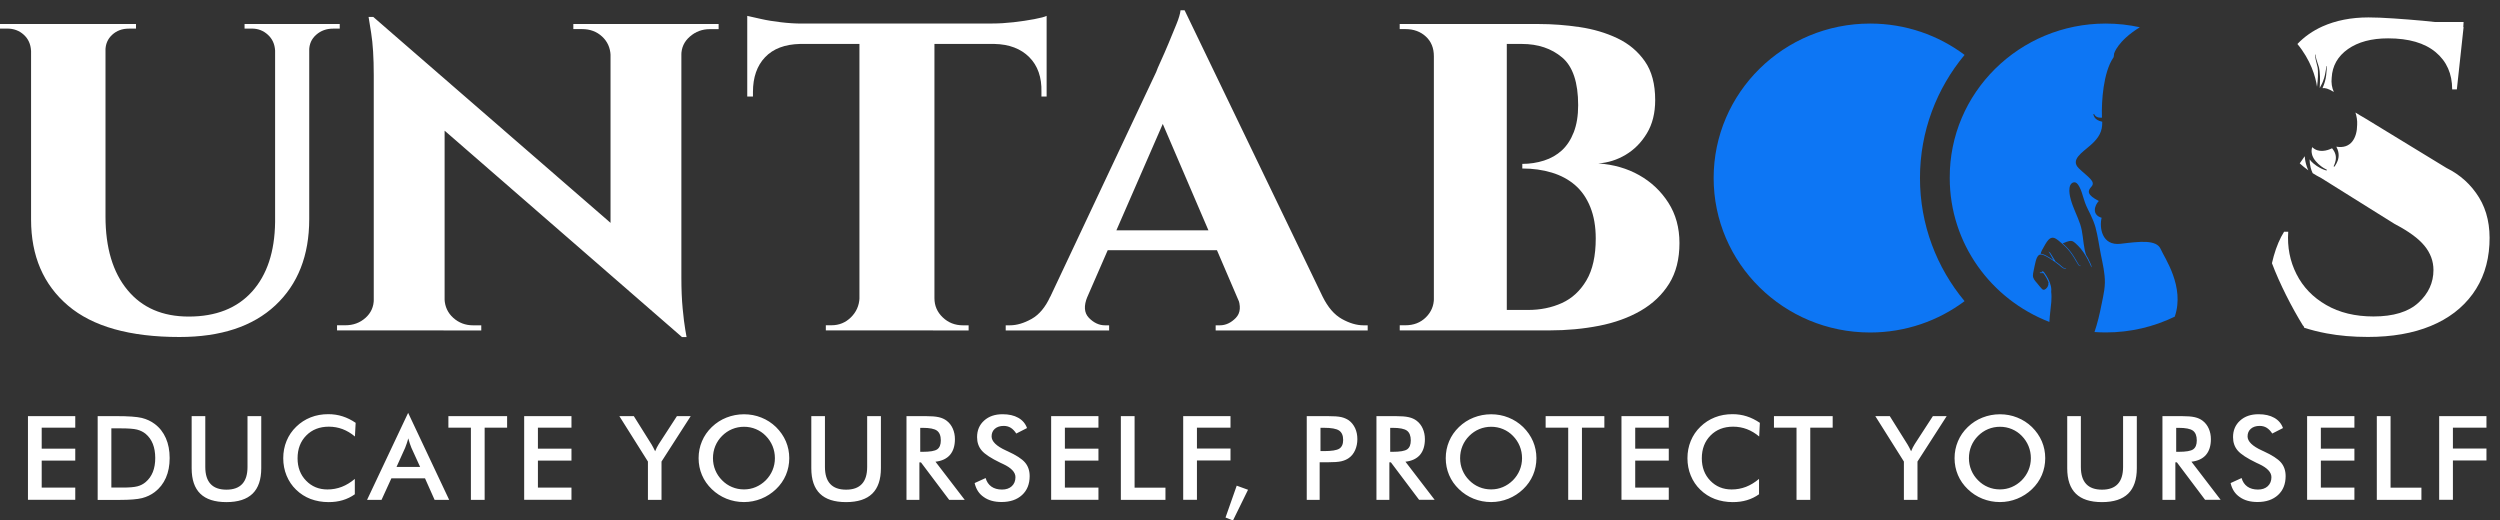
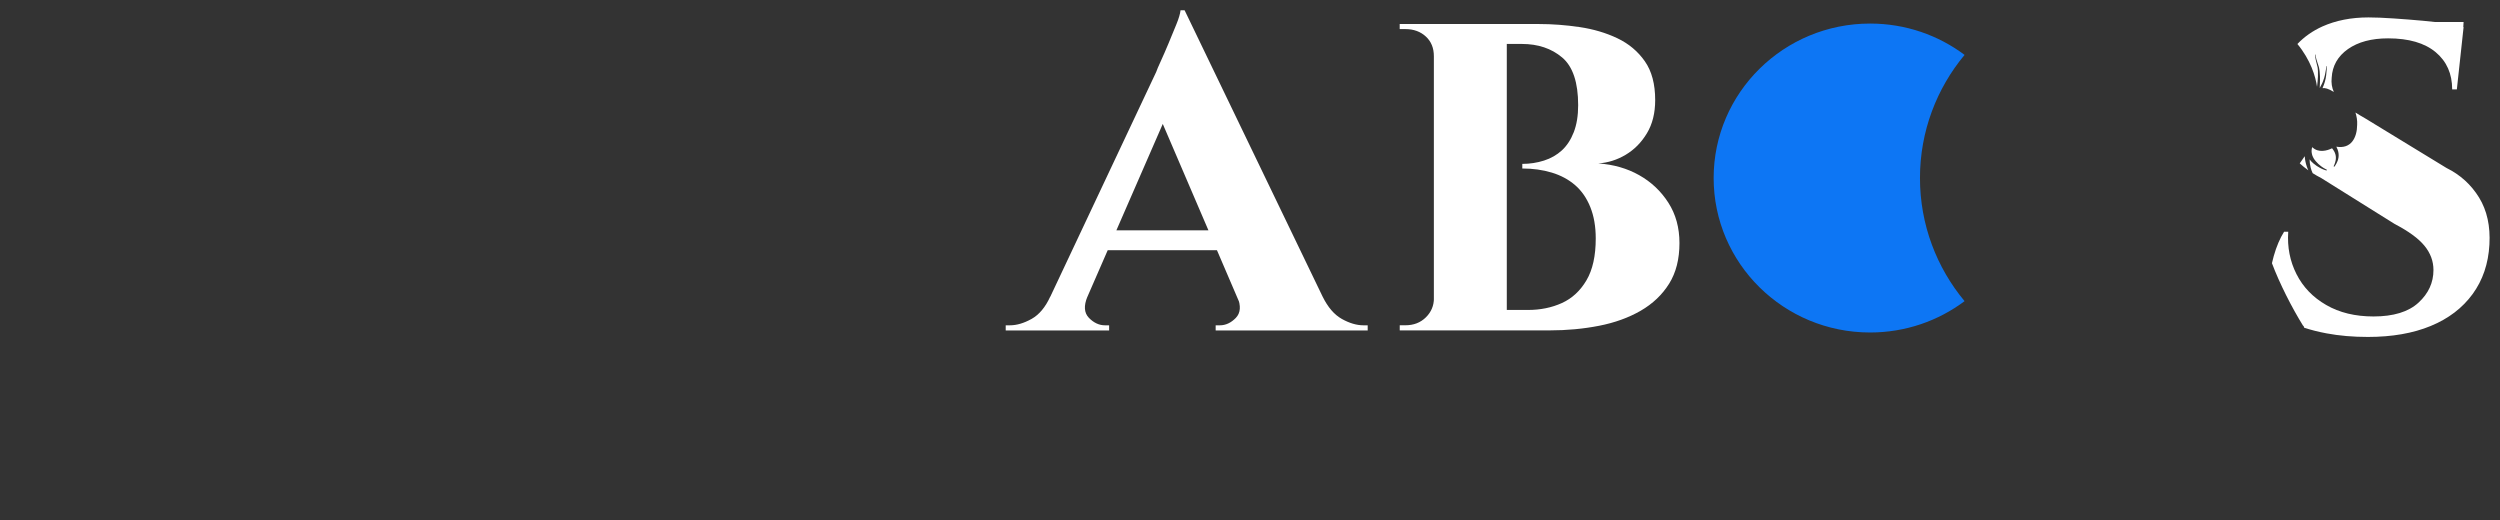
<svg xmlns="http://www.w3.org/2000/svg" width="269" height="56" viewBox="0 0 269 56" fill="none">
  <rect x="0" y="0" width="269" height="56" fill="#333333" stroke="none" />
  <g clip-path="url(#clip0_37_1484)">
    <path d="M265.082 2.364L265.026 3.35H259.072V2.364H265.082ZM248.379 18.329C248.049 18.092 247.737 17.844 247.452 17.579C247.636 17.298 247.82 17.039 247.988 16.808C247.999 16.912 248.01 17.023 248.021 17.127C248.049 17.309 248.083 17.491 248.133 17.667C248.183 17.844 248.239 18.015 248.306 18.169C248.334 18.224 248.356 18.279 248.379 18.329ZM253.446 12.107C253.781 12.322 254.138 12.531 254.512 12.746L263.246 18.075C264.731 18.808 265.897 19.872 266.751 21.26C267.605 22.654 267.973 24.335 267.861 26.314C267.75 28.364 267.147 30.144 266.053 31.642C264.959 33.141 263.458 34.288 261.544 35.076C259.635 35.864 257.381 36.255 254.785 36.255C253.189 36.255 251.705 36.128 250.332 35.869C249.45 35.704 248.652 35.5 247.932 35.263C247.893 35.114 247.854 35.032 247.815 35.054C246.604 33.103 245.27 30.48 244.461 28.32C244.517 28.061 244.584 27.807 244.656 27.548C244.952 26.506 245.326 25.636 245.767 24.936H246.213C246.102 26.584 246.397 28.105 247.101 29.493C247.804 30.887 248.87 31.995 250.298 32.816C251.727 33.643 253.424 34.051 255.388 34.051C257.537 34.051 259.155 33.555 260.227 32.568C261.304 31.582 261.84 30.408 261.84 29.052C261.84 28.099 261.516 27.228 260.869 26.44C260.221 25.652 259.155 24.875 257.671 24.104L249.768 19.161C249.444 18.995 249.132 18.819 248.842 18.632C248.758 18.455 248.685 18.257 248.63 18.047C248.591 17.893 248.563 17.733 248.54 17.574C248.524 17.436 248.512 17.293 248.512 17.149C248.54 17.188 248.568 17.226 248.602 17.259C248.646 17.326 248.708 17.381 248.764 17.436C248.819 17.496 248.875 17.546 248.937 17.596C249.165 17.788 249.4 17.943 249.612 18.053C249.662 18.081 249.718 18.103 249.763 18.13C249.813 18.152 249.857 18.174 249.902 18.196C249.991 18.229 250.07 18.262 250.131 18.285C250.259 18.329 250.337 18.351 250.337 18.351L250.371 18.262C250.371 18.262 250.304 18.229 250.187 18.169C250.131 18.136 250.058 18.092 249.98 18.047C249.941 18.026 249.902 17.992 249.857 17.965C249.818 17.937 249.768 17.91 249.729 17.871C249.551 17.739 249.361 17.563 249.182 17.353C249.138 17.304 249.093 17.248 249.054 17.193C249.015 17.138 248.97 17.083 248.942 17.023C248.909 16.962 248.875 16.907 248.853 16.841L248.814 16.747C248.803 16.714 248.792 16.681 248.786 16.653C248.747 16.527 248.73 16.4 248.725 16.279C248.73 16.218 248.725 16.157 248.736 16.097C248.741 16.069 248.741 16.036 248.747 16.009C248.752 15.981 248.764 15.953 248.769 15.926C248.78 15.893 248.786 15.86 248.797 15.832C249.461 16.494 250.427 16.207 250.929 15.953C250.935 15.959 250.94 15.97 250.946 15.976C251.024 16.075 251.102 16.179 251.158 16.284C251.214 16.389 251.264 16.505 251.292 16.615C251.359 16.841 251.348 17.067 251.314 17.259C251.281 17.452 251.219 17.612 251.175 17.722C251.124 17.833 251.096 17.893 251.096 17.893L251.175 17.943C251.175 17.943 251.214 17.888 251.286 17.783C251.353 17.678 251.448 17.524 251.526 17.315C251.604 17.111 251.66 16.846 251.632 16.554C251.621 16.411 251.588 16.262 251.537 16.119C251.498 16.003 251.448 15.893 251.392 15.783C252.972 16.053 253.619 14.829 253.63 13.424C253.658 12.967 253.574 12.509 253.446 12.107ZM254.847 1.874C255.589 1.874 256.488 1.912 257.548 1.984C258.603 2.055 259.652 2.138 260.69 2.232C261.728 2.325 262.649 2.436 263.441 2.562C264.239 2.689 264.786 2.81 265.082 2.921L264.357 9.622H263.854C263.854 7.935 263.263 6.602 262.074 5.61C260.885 4.623 259.183 4.127 256.956 4.127C255.176 4.127 253.736 4.513 252.642 5.279C251.548 6.051 250.962 7.076 250.89 8.354C250.829 8.911 250.907 9.423 251.119 9.892C250.499 9.522 250.17 9.445 249.902 9.484C249.941 9.39 249.98 9.296 250.019 9.197C250.042 9.137 250.064 9.071 250.086 9.01C250.109 8.944 250.125 8.883 250.148 8.817C250.187 8.69 250.22 8.564 250.243 8.442C250.293 8.194 250.31 7.963 250.326 7.77C250.343 7.572 250.354 7.412 250.365 7.296C250.376 7.186 250.382 7.12 250.382 7.12L250.337 7.114C250.337 7.114 250.326 7.18 250.304 7.291C250.282 7.401 250.254 7.566 250.22 7.759C250.187 7.952 250.148 8.178 250.075 8.404C250.042 8.519 250.003 8.635 249.952 8.751C249.93 8.806 249.902 8.867 249.88 8.927C249.852 8.982 249.824 9.043 249.796 9.098C249.735 9.225 249.668 9.352 249.601 9.467C249.612 9.252 249.623 9.026 249.629 8.801C249.64 8.426 249.634 8.051 249.595 7.698C249.59 7.654 249.584 7.61 249.578 7.566C249.573 7.522 249.562 7.478 249.556 7.439C249.551 7.395 249.545 7.357 249.534 7.313C249.528 7.291 249.528 7.274 249.523 7.252C249.517 7.23 249.511 7.213 249.506 7.191C249.461 7.032 249.411 6.894 249.366 6.762C249.277 6.497 249.21 6.277 249.182 6.122C249.171 6.084 249.171 6.045 249.165 6.018C249.165 5.985 249.165 5.962 249.16 5.94C249.16 5.896 249.16 5.874 249.16 5.874L249.115 5.869C249.115 5.869 249.11 5.891 249.11 5.935C249.11 5.957 249.11 5.985 249.11 6.018C249.115 6.051 249.115 6.089 249.121 6.128C249.138 6.293 249.188 6.525 249.26 6.789C249.294 6.921 249.338 7.07 249.366 7.224C249.372 7.241 249.372 7.263 249.378 7.28C249.383 7.296 249.383 7.318 249.383 7.34C249.389 7.379 249.389 7.423 249.394 7.461C249.4 7.5 249.405 7.544 249.405 7.583C249.405 7.627 249.411 7.665 249.411 7.709C249.428 8.051 249.405 8.42 249.372 8.784C249.355 8.971 249.333 9.153 249.311 9.341C249.165 8.244 248.613 6.442 247.201 4.734C247.943 3.951 248.842 3.323 249.885 2.849C251.342 2.199 252.988 1.874 254.847 1.874Z" fill="white" />
-     <path d="M36.555 2.585V3.081C36.555 3.081 36.432 3.081 36.192 3.081C35.952 3.081 35.83 3.081 35.83 3.081C35.126 3.081 34.524 3.301 34.021 3.742C33.519 4.183 33.268 4.75 33.268 5.445H33.156V2.585H36.555ZM29.713 2.585V5.439H29.601C29.562 4.745 29.305 4.177 28.82 3.736C28.34 3.296 27.765 3.075 27.095 3.075C27.095 3.075 26.967 3.075 26.705 3.075C26.442 3.075 26.314 3.075 26.314 3.075V2.579H29.713V2.585ZM14.633 2.585V3.081C14.633 3.081 14.505 3.081 14.243 3.081C13.98 3.081 13.852 3.081 13.852 3.081C13.149 3.081 12.552 3.301 12.072 3.742C11.592 4.183 11.346 4.75 11.346 5.445H11.234V2.585H14.633ZM3.449 2.585V5.439H3.337C3.298 4.745 3.042 4.177 2.556 3.736C2.076 3.296 1.479 3.075 0.776 3.075C0.776 3.075 0.647 3.075 0.385 3.075C0.123 3.075 -0.006 3.075 -0.006 3.075V2.579H3.449V2.585ZM11.352 2.585V23.294C11.352 26.661 12.139 29.301 13.718 31.207C15.292 33.114 17.491 34.062 20.309 34.062C23.239 34.062 25.51 33.164 27.123 31.373C28.736 29.576 29.562 27.085 29.601 23.9V2.585H33.273V23.57C33.273 27.488 32.057 30.585 29.629 32.855C27.201 35.125 23.758 36.261 19.31 36.261C13.969 36.261 9.973 35.136 7.322 32.883C4.671 30.629 3.343 27.543 3.343 23.625V2.585H11.352Z" fill="white" />
-     <path d="M65.698 5.935C65.659 5.131 65.358 4.458 64.783 3.929C64.208 3.4 63.494 3.13 62.64 3.13C62.64 3.13 62.484 3.13 62.166 3.13C61.853 3.13 61.691 3.13 61.691 3.13V2.579H65.81V5.93H65.698V5.935ZM73.149 5.935V2.585H77.323V3.136C77.323 3.136 77.167 3.136 76.849 3.136C76.537 3.136 76.375 3.136 76.375 3.136C75.56 3.136 74.846 3.4 74.232 3.935C73.618 4.464 73.311 5.136 73.311 5.941H73.149V5.935ZM73.316 2.585V29.835C73.316 31.119 73.361 32.243 73.456 33.213C73.551 34.183 73.64 34.933 73.735 35.467C73.83 35.996 73.874 36.266 73.874 36.266H73.372L65.693 27.532V2.585H73.316ZM40.16 1.819L47.84 10.057V35.55H40.216V8.079C40.216 6.211 40.121 4.701 39.937 3.549C39.753 2.397 39.658 1.819 39.658 1.819H40.16ZM47.834 32.199C47.873 33.004 48.186 33.676 48.777 34.205C49.369 34.734 50.078 35.004 50.892 35.004C50.892 35.004 51.043 35.004 51.339 35.004C51.635 35.004 51.785 35.004 51.785 35.004V35.555H47.722V32.205H47.834V32.199ZM40.383 32.199V35.55H36.265V34.999C36.265 34.999 36.416 34.999 36.711 34.999C37.007 34.999 37.158 34.999 37.158 34.999C38.012 34.999 38.731 34.734 39.329 34.2C39.92 33.671 40.222 32.998 40.222 32.194H40.383V32.199ZM40.16 1.819L72.82 30.166L73.378 36.266L40.769 7.913L40.16 1.819Z" fill="white" />
-     <path d="M80.404 1.708C80.739 1.78 81.23 1.89 81.878 2.039C82.525 2.188 83.251 2.303 84.049 2.397C84.847 2.491 85.578 2.535 86.247 2.535L80.404 3.086V1.708ZM86.08 4.563V4.728C84.45 4.767 83.195 5.241 82.324 6.155C81.453 7.07 81.018 8.316 81.018 9.892V10.388H80.404V4.563H86.08ZM100.378 32.089H100.546C100.546 32.894 100.842 33.582 101.439 34.15C102.03 34.718 102.756 35.004 103.61 35.004C103.61 35.004 103.71 35.004 103.917 35.004C104.123 35.004 104.224 35.004 104.224 35.004V35.555H100.384V32.089H100.378ZM92.587 32.089V35.55H88.859V34.998C88.859 34.998 88.96 34.998 89.166 34.998C89.373 34.998 89.473 34.998 89.473 34.998C90.288 34.998 90.986 34.712 91.561 34.144C92.135 33.577 92.442 32.888 92.481 32.083H92.587V32.089ZM112.617 1.708V3.08L106.774 2.529C107.477 2.529 108.242 2.485 109.057 2.392C109.871 2.298 110.614 2.188 111.283 2.061C111.953 1.934 112.4 1.818 112.617 1.708ZM112.617 4.563V10.388H112.059V9.892C112.098 8.316 111.663 7.07 110.753 6.155C109.844 5.241 108.593 4.761 106.997 4.728V4.563H112.617ZM112.617 2.529V4.728H80.404V2.529H112.617ZM100.546 2.75V35.55H92.476V2.75H100.546Z" fill="white" />
    <path d="M133.138 31.924H142.319C142.877 33.059 143.563 33.858 144.378 34.315C145.193 34.773 145.974 35.004 146.717 35.004C146.717 35.004 146.789 35.004 146.94 35.004C147.091 35.004 147.163 35.004 147.163 35.004V35.555H130.805V35.004H131.252C131.883 35.004 132.457 34.739 132.976 34.205C133.49 33.67 133.546 32.91 133.138 31.924ZM132.301 24.782V26.925H118.114V24.782H132.301ZM127.462 1.102L127.574 7.693L115.503 35.379H111.384L124.404 7.748C124.477 7.528 124.644 7.136 124.906 6.569C125.169 6.001 125.442 5.362 125.744 4.645C126.039 3.929 126.318 3.251 126.581 2.612C126.843 1.973 126.988 1.466 127.027 1.102H127.462ZM117.004 31.924C116.596 32.91 116.652 33.67 117.171 34.205C117.69 34.734 118.265 35.004 118.896 35.004H119.342V35.555H108.214V35.004C108.214 35.004 108.286 35.004 108.437 35.004C108.588 35.004 108.66 35.004 108.66 35.004C109.403 35.004 110.178 34.773 110.999 34.315C111.814 33.858 112.483 33.059 113.002 31.924H117.004ZM127.462 1.102L143.932 35.274H134.528L124.181 11.159L127.462 1.102Z" fill="white" />
    <path d="M154.452 6.045H154.284C154.284 5.169 154 4.464 153.419 3.929C152.844 3.4 152.113 3.13 151.22 3.13C151.181 3.13 151.081 3.13 150.913 3.13C150.746 3.13 150.646 3.13 150.607 3.13V2.579H154.446V6.045H154.452ZM154.452 32.089V35.55H150.612V34.999C150.651 34.999 150.752 34.999 150.919 34.999C151.086 34.999 151.187 34.999 151.226 34.999C152.119 34.999 152.85 34.712 153.425 34.145C154 33.577 154.29 32.888 154.29 32.084H154.452V32.089ZM162.131 2.585V35.55H154.284V2.585H162.131ZM156.344 2.585H165.58C167.026 2.585 168.493 2.695 169.978 2.915C171.462 3.136 172.813 3.538 174.041 4.122C175.263 4.706 176.245 5.533 176.987 6.596C177.73 7.66 178.098 9.049 178.098 10.774C178.098 12.168 177.802 13.358 177.205 14.345C176.614 15.331 175.849 16.102 174.923 16.654C173.996 17.205 173.014 17.513 171.976 17.585C173.605 17.695 175.073 18.114 176.374 18.847C177.674 19.58 178.718 20.566 179.516 21.811C180.314 23.057 180.71 24.501 180.71 26.154C180.71 27.873 180.342 29.334 179.599 30.524C178.857 31.714 177.836 32.684 176.541 33.434C175.241 34.183 173.751 34.723 172.06 35.054C170.374 35.385 168.599 35.55 166.747 35.55H161.74C161.74 35.55 161.74 35.368 161.74 34.999C161.74 34.635 161.74 34.266 161.74 33.902C161.74 33.538 161.74 33.351 161.74 33.351H164.414C165.748 33.351 166.964 33.103 168.058 32.607C169.152 32.111 170.034 31.296 170.703 30.16C171.373 29.025 171.702 27.521 171.702 25.658C171.702 24.374 171.507 23.25 171.116 22.28C170.726 21.31 170.179 20.522 169.476 19.916C168.772 19.31 167.935 18.863 166.97 18.571C166.004 18.279 164.949 18.13 163.8 18.13V17.634C164.615 17.634 165.396 17.513 166.138 17.276C166.88 17.039 167.522 16.67 168.058 16.18C168.594 15.684 169.024 15.033 169.336 14.229C169.649 13.424 169.81 12.454 169.81 11.319C169.81 8.867 169.236 7.153 168.086 6.183C166.936 5.213 165.491 4.728 163.744 4.728H156.846C156.846 4.69 156.801 4.497 156.706 4.15C156.612 3.802 156.528 3.455 156.455 3.108C156.377 2.761 156.344 2.585 156.344 2.585Z" fill="white" />
    <path fill-rule="evenodd" clip-rule="evenodd" d="M201.225 2.535C205.043 2.535 208.564 3.791 211.388 5.907C208.391 9.511 206.589 14.13 206.589 19.155C206.589 24.187 208.391 28.799 211.388 32.403C208.564 34.519 205.043 35.776 201.22 35.776C191.922 35.776 184.388 28.331 184.388 19.155C184.388 9.98 191.928 2.535 201.225 2.535Z" fill="#0D76F4" />
-     <path fill-rule="evenodd" clip-rule="evenodd" d="M226.574 2.535C227.835 2.535 229.063 2.673 230.246 2.932C227.841 4.414 227.478 5.759 227.478 5.759C227.478 5.858 227.428 6.155 227.428 6.155C227.411 6.178 227.394 6.205 227.378 6.227C226.34 7.776 226.1 10.818 226.172 12.658C226.166 12.658 226.166 12.658 226.161 12.658C226.033 12.669 225.91 12.664 225.798 12.642C225.687 12.62 225.592 12.57 225.519 12.515C225.447 12.46 225.396 12.394 225.368 12.344C225.352 12.322 225.346 12.3 225.335 12.283C225.329 12.267 225.324 12.261 225.324 12.261L225.246 12.283C225.246 12.283 225.246 12.294 225.251 12.311C225.257 12.328 225.257 12.355 225.268 12.383C225.285 12.443 225.313 12.537 225.38 12.636C225.447 12.735 225.553 12.84 225.687 12.912C225.82 12.989 225.971 13.044 226.127 13.077C226.15 13.082 226.178 13.088 226.2 13.094C226.233 14.118 225.86 14.813 224.961 15.606C224.035 16.427 222.729 17.193 223.694 18.125C224.66 19.056 225.569 19.535 225.017 20.109C224.615 20.549 224.537 20.963 225.832 21.624C225.357 22.12 225.067 23.112 226.133 23.432C225.882 24.451 226.133 26.474 228.181 26.231C230.235 25.983 232.054 25.752 232.501 26.821C232.858 27.68 235.124 30.843 234.002 34.073C231.764 35.158 229.247 35.77 226.585 35.77C226.178 35.77 225.77 35.754 225.368 35.726C225.447 35.483 225.525 35.241 225.597 34.993C225.737 34.503 225.865 34.012 225.971 33.511C226.083 33.004 226.183 32.497 226.284 31.99C226.39 31.472 226.473 30.948 226.485 30.425C226.501 29.411 226.256 28.413 226.06 27.427C225.86 26.44 225.742 25.438 225.474 24.462C225.341 23.988 225.156 23.542 224.944 23.101C224.738 22.677 224.515 22.263 224.353 21.823C224.219 21.459 224.124 21.078 224.001 20.715C223.934 20.522 223.862 20.335 223.772 20.158C223.689 19.998 223.588 19.828 223.454 19.712C223.298 19.574 223.086 19.585 222.93 19.712C222.773 19.839 222.706 20.032 222.678 20.23C222.623 20.649 222.712 21.09 222.824 21.492C223.075 22.407 223.538 23.25 223.834 24.148C224.124 25.03 224.124 25.956 224.308 26.854C224.347 27.047 224.397 27.234 224.459 27.421C224.531 27.537 224.598 27.653 224.66 27.768C224.743 27.923 224.816 28.083 224.888 28.242C224.955 28.397 225.039 28.568 225.073 28.733C225.078 28.755 225.045 28.744 225.039 28.733C224.967 28.612 224.911 28.474 224.855 28.342C224.788 28.204 224.721 28.066 224.648 27.928C224.582 27.802 224.509 27.675 224.436 27.548C224.425 27.543 224.414 27.532 224.409 27.52C224.403 27.504 224.397 27.493 224.392 27.477C224.325 27.366 224.258 27.256 224.185 27.151C224.012 26.903 223.828 26.672 223.616 26.457C223.51 26.347 223.404 26.248 223.292 26.148C223.17 26.044 223.052 25.945 222.885 25.928C222.556 25.895 222.243 26.088 221.947 26.187C222.293 26.49 222.611 26.832 222.885 27.201C223.058 27.438 223.214 27.686 223.359 27.939C223.432 28.072 223.51 28.204 223.588 28.336C223.644 28.424 223.733 28.634 223.862 28.59C223.873 28.584 223.901 28.606 223.884 28.617C223.744 28.683 223.638 28.518 223.577 28.419C223.426 28.198 223.303 27.956 223.164 27.73C222.902 27.3 222.584 26.892 222.226 26.534C222.065 26.374 221.897 26.231 221.724 26.082C221.568 25.945 221.417 25.807 221.239 25.702C221.066 25.597 220.876 25.531 220.68 25.614C220.496 25.691 220.362 25.851 220.251 26.005C220.128 26.176 220.033 26.363 219.927 26.545C219.788 26.788 219.631 27.03 219.575 27.306C219.603 27.306 219.637 27.311 219.665 27.317C219.972 27.372 220.267 27.554 220.53 27.713C220.68 27.802 220.826 27.901 220.971 27.994C220.937 27.939 220.898 27.884 220.865 27.824C220.803 27.724 220.742 27.62 220.686 27.515C220.602 27.361 220.519 27.19 220.407 27.052C220.468 27.096 220.524 27.14 220.586 27.184C220.653 27.273 220.708 27.372 220.764 27.465C220.826 27.57 220.887 27.669 220.954 27.774C220.987 27.829 221.026 27.89 221.06 27.945C221.093 27.994 221.138 28.05 221.149 28.11C221.3 28.215 221.445 28.325 221.585 28.441C221.691 28.529 221.785 28.623 221.897 28.711C222.009 28.805 222.137 28.893 222.293 28.86C222.31 28.854 222.332 28.882 222.316 28.887C222.316 28.887 222.316 28.887 222.31 28.887C222.143 28.997 221.897 28.805 221.774 28.705C221.696 28.639 221.618 28.568 221.54 28.502C221.412 28.397 221.278 28.303 221.144 28.204C220.853 27.989 220.552 27.791 220.234 27.62C220.111 27.554 219.983 27.488 219.849 27.438C219.721 27.394 219.559 27.35 219.43 27.421C219.179 27.559 219.09 27.934 219.023 28.182C218.939 28.507 218.883 28.838 218.811 29.163C218.777 29.323 218.744 29.488 218.744 29.653C218.744 29.819 218.8 29.962 218.889 30.1C218.978 30.232 219.084 30.348 219.185 30.463C219.291 30.59 219.391 30.722 219.497 30.849C219.559 30.926 219.626 30.998 219.693 31.064C219.737 31.108 219.782 31.158 219.843 31.174C219.949 31.202 220.061 31.141 220.139 31.075C220.307 30.937 220.446 30.678 220.407 30.458C220.401 30.43 220.413 30.425 220.435 30.425C220.301 30.05 220.106 29.708 219.866 29.389C219.86 29.389 219.854 29.389 219.843 29.389C219.804 29.389 219.765 29.389 219.726 29.389C219.687 29.389 219.648 29.389 219.609 29.389C219.587 29.389 219.57 29.389 219.548 29.389C219.536 29.389 219.525 29.389 219.52 29.383C219.514 29.383 219.497 29.378 219.497 29.378C219.481 29.372 219.464 29.356 219.481 29.339C219.486 29.334 219.492 29.328 219.503 29.323C219.508 29.317 219.52 29.317 219.525 29.317C219.542 29.311 219.564 29.306 219.581 29.306C219.62 29.3 219.659 29.295 219.698 29.295C219.732 29.295 219.76 29.295 219.793 29.295C219.748 29.24 219.704 29.185 219.659 29.13C219.737 29.168 219.815 29.201 219.894 29.24C219.916 29.267 219.938 29.295 219.961 29.323C219.966 29.328 219.966 29.334 219.972 29.339C220.039 29.427 220.1 29.515 220.156 29.604C220.318 29.852 220.452 30.122 220.558 30.397C220.647 30.645 220.72 30.91 220.72 31.174C220.72 31.251 220.714 31.328 220.708 31.4C220.753 31.758 220.747 32.117 220.72 32.48C220.664 33.202 220.547 33.919 220.513 34.64C214.24 32.221 209.792 26.198 209.792 19.15C209.742 9.98 217.282 2.535 226.574 2.535Z" fill="#0D76F4" />
-     <path d="M141.995 49.74V53.785H140.606V44.775H142.849C143.513 44.775 144.004 44.808 144.317 44.879C144.629 44.951 144.903 45.072 145.137 45.232C145.422 45.441 145.645 45.722 145.813 46.075C145.974 46.428 146.052 46.819 146.052 47.249C146.052 47.679 145.974 48.07 145.813 48.434C145.651 48.797 145.427 49.078 145.137 49.282C144.903 49.448 144.629 49.563 144.317 49.635C144.004 49.707 143.513 49.74 142.849 49.74H142.559H141.995ZM142.084 48.538H142.464C143.284 48.538 143.837 48.45 144.11 48.274C144.384 48.097 144.523 47.789 144.523 47.337C144.523 46.858 144.378 46.522 144.082 46.323C143.792 46.13 143.251 46.031 142.464 46.031H142.084V48.538ZM262.454 53.785V44.775H267.543V46.02H263.933V48.263H267.543V49.547H263.933V53.779H262.454V53.785ZM255.745 53.785V44.775H257.224V52.473H260.545V53.785H255.745ZM248.245 53.785V44.775H253.334V46.02H249.724V48.274H253.334V49.558H249.724V52.468H253.334V53.779H248.245V53.785ZM240.013 51.977L241.196 51.437C241.307 51.839 241.514 52.142 241.815 52.357C242.111 52.567 242.496 52.677 242.959 52.677C243.4 52.677 243.752 52.556 244.014 52.313C244.271 52.071 244.405 51.746 244.405 51.343C244.405 50.814 243.958 50.34 243.071 49.927C242.943 49.867 242.848 49.822 242.786 49.795C241.782 49.31 241.112 48.874 240.777 48.478C240.442 48.087 240.275 47.607 240.275 47.039C240.275 46.306 240.526 45.711 241.034 45.254C241.536 44.797 242.2 44.571 243.021 44.571C243.691 44.571 244.254 44.697 244.712 44.956C245.164 45.21 245.476 45.579 245.649 46.059L244.494 46.648C244.31 46.367 244.109 46.158 243.891 46.026C243.674 45.893 243.423 45.827 243.138 45.827C242.742 45.827 242.424 45.932 242.189 46.136C241.955 46.34 241.838 46.615 241.838 46.957C241.838 47.497 242.357 48.004 243.384 48.472C243.462 48.511 243.523 48.538 243.573 48.56C244.477 48.974 245.091 49.37 245.432 49.762C245.767 50.153 245.934 50.644 245.934 51.228C245.934 52.082 245.661 52.76 245.119 53.261C244.572 53.763 243.841 54.016 242.909 54.016C242.133 54.016 241.497 53.84 241.001 53.487C240.487 53.14 240.163 52.638 240.013 51.977ZM234.069 49.751V53.785H232.679V44.775H234.744C235.353 44.775 235.821 44.813 236.156 44.89C236.491 44.967 236.776 45.094 237.01 45.276C237.295 45.496 237.512 45.778 237.663 46.119C237.814 46.461 237.892 46.841 237.892 47.249C237.892 47.971 237.713 48.533 237.362 48.946C237.01 49.354 236.486 49.602 235.799 49.679L238.941 53.779H237.267L234.231 49.745H234.069V49.751ZM234.158 48.615H234.426C235.213 48.615 235.732 48.527 235.989 48.346C236.246 48.164 236.374 47.844 236.374 47.387C236.374 46.891 236.234 46.544 235.961 46.34C235.682 46.136 235.174 46.036 234.426 46.036H234.158V48.615ZM222.433 44.775H223.901V50.247C223.901 51.057 224.09 51.669 224.47 52.076C224.849 52.484 225.419 52.688 226.178 52.688C226.931 52.688 227.495 52.484 227.874 52.076C228.254 51.669 228.443 51.057 228.443 50.247V44.775H229.922V50.379C229.922 51.597 229.61 52.512 228.99 53.118C228.365 53.724 227.428 54.027 226.172 54.027C224.916 54.027 223.979 53.724 223.365 53.123C222.745 52.523 222.433 51.608 222.433 50.385V44.775ZM220.067 49.299C220.067 49.938 219.944 50.544 219.704 51.112C219.458 51.685 219.107 52.192 218.638 52.638C218.169 53.085 217.639 53.426 217.047 53.663C216.456 53.9 215.842 54.022 215.194 54.022C214.536 54.022 213.911 53.9 213.314 53.663C212.716 53.421 212.192 53.079 211.734 52.638C211.271 52.192 210.914 51.685 210.674 51.117C210.434 50.55 210.311 49.944 210.311 49.299C210.311 48.654 210.434 48.048 210.674 47.48C210.914 46.907 211.265 46.4 211.734 45.948C212.197 45.502 212.728 45.16 213.319 44.929C213.911 44.697 214.536 44.576 215.194 44.576C215.847 44.576 216.472 44.692 217.058 44.929C217.644 45.16 218.175 45.502 218.638 45.948C219.101 46.406 219.458 46.918 219.704 47.491C219.944 48.059 220.067 48.66 220.067 49.299ZM218.521 49.299C218.521 48.842 218.437 48.412 218.269 47.998C218.102 47.59 217.856 47.221 217.544 46.902C217.237 46.582 216.88 46.345 216.478 46.174C216.071 46.004 215.646 45.921 215.2 45.921C214.754 45.921 214.324 46.004 213.916 46.174C213.515 46.34 213.152 46.588 212.834 46.907C212.521 47.221 212.276 47.585 212.108 47.993C211.941 48.401 211.857 48.836 211.857 49.299C211.857 49.756 211.941 50.186 212.108 50.588C212.276 50.996 212.516 51.354 212.834 51.674C213.146 51.994 213.509 52.242 213.911 52.407C214.313 52.578 214.742 52.66 215.194 52.66C215.641 52.66 216.059 52.578 216.461 52.407C216.863 52.236 217.22 51.994 217.544 51.674C217.856 51.354 218.102 50.991 218.269 50.583C218.437 50.175 218.521 49.751 218.521 49.299ZM204.859 53.785V49.663L201.783 44.775H203.341L205.255 47.833C205.299 47.91 205.355 48.015 205.428 48.142C205.495 48.268 205.562 48.406 205.634 48.555C205.696 48.412 205.757 48.274 205.818 48.147C205.88 48.02 205.952 47.905 206.019 47.794L207.978 44.775H209.463L206.321 49.663V53.785H204.859ZM194.785 46.02V53.785H193.306V46.02H190.878V44.775H197.196V46.02H194.785ZM189.288 46.968C188.869 46.615 188.423 46.351 187.96 46.174C187.491 45.998 187 45.91 186.486 45.91C185.493 45.91 184.678 46.224 184.053 46.858C183.428 47.491 183.115 48.307 183.115 49.315C183.115 50.285 183.417 51.09 184.025 51.718C184.633 52.352 185.403 52.666 186.324 52.666C186.866 52.666 187.379 52.572 187.865 52.385C188.35 52.197 188.819 51.911 189.271 51.531V53.184C188.875 53.465 188.44 53.68 187.971 53.818C187.502 53.961 186.994 54.027 186.447 54.027C185.75 54.027 185.108 53.911 184.516 53.691C183.925 53.465 183.406 53.134 182.953 52.694C182.507 52.264 182.167 51.757 181.927 51.172C181.687 50.588 181.569 49.966 181.569 49.304C181.569 48.643 181.687 48.026 181.927 47.442C182.167 46.858 182.513 46.351 182.965 45.915C183.417 45.474 183.936 45.138 184.522 44.907C185.108 44.675 185.738 44.565 186.419 44.565C186.955 44.565 187.468 44.642 187.948 44.797C188.434 44.951 188.903 45.188 189.36 45.496L189.288 46.968ZM174.47 53.785V44.775H179.56V46.02H175.949V48.274H179.56V49.558H175.949V52.468H179.56V53.779H174.47V53.785ZM170.218 46.02V53.785H168.739V46.02H166.311V44.775H172.629V46.02H170.218ZM165.318 49.299C165.318 49.938 165.195 50.544 164.955 51.112C164.709 51.685 164.358 52.192 163.889 52.638C163.42 53.085 162.89 53.426 162.299 53.663C161.707 53.9 161.093 54.022 160.446 54.022C159.787 54.022 159.162 53.9 158.565 53.663C157.968 53.421 157.443 53.079 156.985 52.638C156.522 52.192 156.165 51.685 155.925 51.117C155.685 50.55 155.562 49.944 155.562 49.299C155.562 48.654 155.685 48.048 155.925 47.48C156.165 46.907 156.517 46.4 156.985 45.948C157.449 45.502 157.979 45.16 158.57 44.929C159.162 44.697 159.787 44.576 160.446 44.576C161.099 44.576 161.724 44.692 162.31 44.929C162.896 45.16 163.426 45.502 163.889 45.948C164.352 46.406 164.709 46.918 164.955 47.491C165.195 48.059 165.318 48.66 165.318 49.299ZM163.772 49.299C163.772 48.842 163.688 48.412 163.521 47.998C163.353 47.59 163.108 47.221 162.795 46.902C162.488 46.582 162.131 46.345 161.729 46.174C161.322 46.004 160.898 45.921 160.451 45.921C160.005 45.921 159.575 46.004 159.168 46.174C158.766 46.34 158.403 46.588 158.085 46.907C157.772 47.221 157.527 47.585 157.359 47.993C157.192 48.401 157.108 48.836 157.108 49.299C157.108 49.756 157.192 50.186 157.359 50.588C157.527 50.996 157.767 51.354 158.085 51.674C158.397 51.994 158.76 52.242 159.162 52.407C159.564 52.578 159.994 52.66 160.446 52.66C160.892 52.66 161.311 52.578 161.713 52.407C162.114 52.236 162.472 51.994 162.795 51.674C163.108 51.354 163.353 50.991 163.521 50.583C163.688 50.175 163.772 49.751 163.772 49.299ZM149.496 49.751V53.785H148.106V44.775H150.171C150.78 44.775 151.248 44.813 151.583 44.89C151.918 44.967 152.203 45.094 152.437 45.276C152.722 45.496 152.939 45.778 153.09 46.119C153.241 46.461 153.319 46.841 153.319 47.249C153.319 47.971 153.14 48.533 152.789 48.946C152.437 49.354 151.912 49.602 151.226 49.679L154.368 53.779H152.694L149.658 49.745H149.496V49.751ZM149.585 48.615H149.853C150.64 48.615 151.159 48.527 151.416 48.346C151.672 48.164 151.801 47.844 151.801 47.387C151.801 46.891 151.661 46.544 151.388 46.34C151.109 46.136 150.601 46.036 149.853 46.036H149.585V48.615ZM133.071 52.258L134.288 52.699L132.669 56L131.866 55.686L133.071 52.258ZM127.312 53.785V44.775H132.402V46.02H128.791V48.263H132.402V49.547H128.791V53.779H127.312V53.785ZM120.604 53.785V44.775H122.082V52.473H125.403V53.785H120.604ZM113.103 53.785V44.775H118.193V46.02H114.582V48.274H118.193V49.558H114.582V52.468H118.193V53.779H113.103V53.785ZM104.871 51.977L106.054 51.437C106.166 51.839 106.372 52.142 106.674 52.357C106.969 52.567 107.354 52.677 107.818 52.677C108.259 52.677 108.61 52.556 108.872 52.313C109.129 52.071 109.263 51.746 109.263 51.343C109.263 50.814 108.817 50.34 107.929 49.927C107.801 49.867 107.706 49.822 107.645 49.795C106.64 49.31 105.97 48.874 105.636 48.478C105.301 48.087 105.133 47.607 105.133 47.039C105.133 46.306 105.384 45.711 105.892 45.254C106.395 44.797 107.059 44.571 107.879 44.571C108.549 44.571 109.112 44.697 109.57 44.956C110.022 45.21 110.335 45.579 110.508 46.059L109.352 46.648C109.168 46.367 108.967 46.158 108.75 46.026C108.532 45.893 108.281 45.827 107.996 45.827C107.6 45.827 107.282 45.932 107.047 46.136C106.813 46.34 106.696 46.615 106.696 46.957C106.696 47.497 107.215 48.004 108.242 48.472C108.32 48.511 108.381 48.538 108.432 48.56C109.336 48.974 109.955 49.37 110.29 49.762C110.625 50.153 110.792 50.644 110.792 51.228C110.792 52.082 110.519 52.76 109.977 53.261C109.431 53.763 108.699 54.016 107.767 54.016C106.992 54.016 106.355 53.84 105.859 53.487C105.345 53.14 105.022 52.638 104.871 51.977ZM98.927 49.751V53.785H97.538V44.775H99.603C100.211 44.775 100.68 44.813 101.015 44.89C101.349 44.967 101.634 45.094 101.868 45.276C102.153 45.496 102.371 45.778 102.521 46.119C102.672 46.461 102.75 46.841 102.75 47.249C102.75 47.971 102.572 48.533 102.22 48.946C101.868 49.354 101.344 49.602 100.657 49.679L103.805 53.785H102.131L99.095 49.751H98.927ZM99.017 48.615H99.284C100.071 48.615 100.59 48.527 100.847 48.346C101.104 48.164 101.232 47.844 101.232 47.387C101.232 46.891 101.093 46.544 100.819 46.34C100.546 46.136 100.032 46.036 99.284 46.036H99.017V48.615ZM87.297 44.775H88.764V50.247C88.764 51.057 88.954 51.669 89.334 52.076C89.713 52.484 90.282 52.688 91.041 52.688C91.795 52.688 92.359 52.484 92.738 52.076C93.118 51.669 93.307 51.057 93.307 50.247V44.775H94.786V50.379C94.786 51.597 94.474 52.512 93.854 53.118C93.229 53.724 92.291 54.027 91.036 54.027C89.78 54.027 88.843 53.724 88.229 53.123C87.609 52.523 87.297 51.608 87.297 50.385V44.775ZM84.925 49.299C84.925 49.938 84.802 50.544 84.562 51.112C84.316 51.685 83.965 52.192 83.496 52.638C83.027 53.085 82.497 53.426 81.906 53.663C81.314 53.9 80.7 54.022 80.053 54.022C79.394 54.022 78.769 53.9 78.172 53.663C77.575 53.421 77.05 53.079 76.592 52.638C76.129 52.192 75.772 51.685 75.532 51.117C75.292 50.55 75.169 49.944 75.169 49.299C75.169 48.654 75.292 48.048 75.532 47.48C75.772 46.907 76.124 46.4 76.592 45.948C77.056 45.502 77.586 45.16 78.177 44.929C78.769 44.697 79.394 44.576 80.053 44.576C80.706 44.576 81.331 44.692 81.917 44.929C82.503 45.16 83.033 45.502 83.496 45.948C83.959 46.406 84.316 46.918 84.562 47.491C84.802 48.059 84.925 48.66 84.925 49.299ZM83.379 49.299C83.379 48.842 83.295 48.412 83.128 47.998C82.96 47.59 82.715 47.221 82.402 46.902C82.095 46.582 81.738 46.345 81.336 46.174C80.929 46.004 80.505 45.921 80.058 45.921C79.612 45.921 79.182 46.004 78.775 46.174C78.373 46.34 78.01 46.588 77.692 46.907C77.379 47.221 77.134 47.585 76.966 47.993C76.799 48.401 76.715 48.836 76.715 49.299C76.715 49.756 76.799 50.186 76.966 50.588C77.134 50.996 77.374 51.354 77.692 51.674C78.004 51.994 78.367 52.242 78.769 52.407C79.171 52.578 79.601 52.66 80.053 52.66C80.499 52.66 80.918 52.578 81.32 52.407C81.721 52.236 82.079 51.994 82.402 51.674C82.715 51.354 82.96 50.991 83.128 50.583C83.295 50.175 83.379 49.751 83.379 49.299ZM69.717 53.785V49.663L66.642 44.775H68.199L70.113 47.833C70.158 47.91 70.213 48.015 70.286 48.142C70.353 48.268 70.42 48.406 70.493 48.555C70.554 48.412 70.615 48.274 70.677 48.147C70.738 48.02 70.811 47.905 70.878 47.794L72.837 44.775H74.321L71.179 49.663V53.785H69.717ZM56.401 53.785V44.775H61.49V46.02H57.88V48.274H61.49V49.558H57.88V52.468H61.49V53.779H56.401V53.785ZM52.148 46.02V53.785H50.669V46.02H48.247V44.775H54.565V46.02H52.148ZM46.763 53.785L45.73 51.465H42.114L41.053 53.785H39.496L43.916 44.422L48.331 53.785H46.763ZM42.666 50.241H45.205L44.268 48.186C44.212 48.053 44.156 47.905 44.1 47.734C44.045 47.563 43.983 47.376 43.927 47.166C43.877 47.365 43.827 47.547 43.766 47.717C43.71 47.888 43.654 48.042 43.593 48.186L42.666 50.241ZM38.19 46.968C37.772 46.615 37.325 46.351 36.862 46.174C36.393 45.998 35.902 45.91 35.389 45.91C34.395 45.91 33.58 46.224 32.955 46.858C32.33 47.491 32.018 48.307 32.018 49.315C32.018 50.285 32.319 51.09 32.933 51.718C33.541 52.352 34.312 52.666 35.232 52.666C35.774 52.666 36.287 52.572 36.773 52.385C37.258 52.197 37.727 51.911 38.179 51.531V53.184C37.783 53.465 37.347 53.68 36.879 53.818C36.41 53.961 35.902 54.027 35.355 54.027C34.657 54.027 34.016 53.911 33.424 53.691C32.833 53.465 32.313 53.134 31.861 52.694C31.415 52.264 31.075 51.757 30.834 51.172C30.595 50.588 30.477 49.966 30.477 49.304C30.477 48.643 30.595 48.026 30.834 47.442C31.075 46.858 31.421 46.351 31.873 45.915C32.325 45.474 32.844 45.138 33.43 44.907C34.016 44.675 34.646 44.565 35.327 44.565C35.863 44.565 36.376 44.642 36.856 44.797C37.342 44.951 37.816 45.188 38.268 45.496L38.19 46.968ZM20.622 44.775H22.089V50.247C22.089 51.057 22.279 51.669 22.659 52.076C23.038 52.484 23.607 52.688 24.366 52.688C25.12 52.688 25.683 52.484 26.063 52.076C26.442 51.669 26.632 51.057 26.632 50.247V44.775H28.111V50.379C28.111 51.597 27.799 52.512 27.179 53.118C26.554 53.724 25.616 54.027 24.361 54.027C23.105 54.027 22.167 53.724 21.553 53.123C20.934 52.523 20.622 51.608 20.622 50.385V44.775ZM10.509 53.785V44.775H12.507C13.807 44.775 14.722 44.841 15.253 44.967C15.783 45.1 16.246 45.315 16.648 45.618C17.178 46.014 17.574 46.527 17.848 47.15C18.121 47.772 18.255 48.483 18.255 49.288C18.255 50.087 18.121 50.798 17.848 51.415C17.574 52.032 17.178 52.545 16.648 52.947C16.246 53.25 15.794 53.465 15.286 53.597C14.778 53.724 13.986 53.79 12.909 53.79H12.507H10.509V53.785ZM11.988 52.462H13.238C13.924 52.462 14.438 52.418 14.778 52.33C15.124 52.242 15.42 52.087 15.671 51.872C16.017 51.58 16.274 51.217 16.447 50.787C16.62 50.351 16.704 49.85 16.704 49.277C16.704 48.704 16.614 48.197 16.447 47.767C16.274 47.331 16.017 46.973 15.671 46.681C15.415 46.472 15.107 46.318 14.745 46.224C14.388 46.136 13.824 46.092 13.054 46.092H12.518H11.982V52.462H11.988ZM3.008 53.785V44.775H8.098V46.02H4.487V48.274H8.098V49.558H4.487V52.468H8.098V53.779H3.008V53.785Z" fill="white" />
  </g>
  <defs>
    <clipPath id="clip0_37_1484">
      <rect width="269" height="56" fill="white" />
    </clipPath>
  </defs>
</svg>